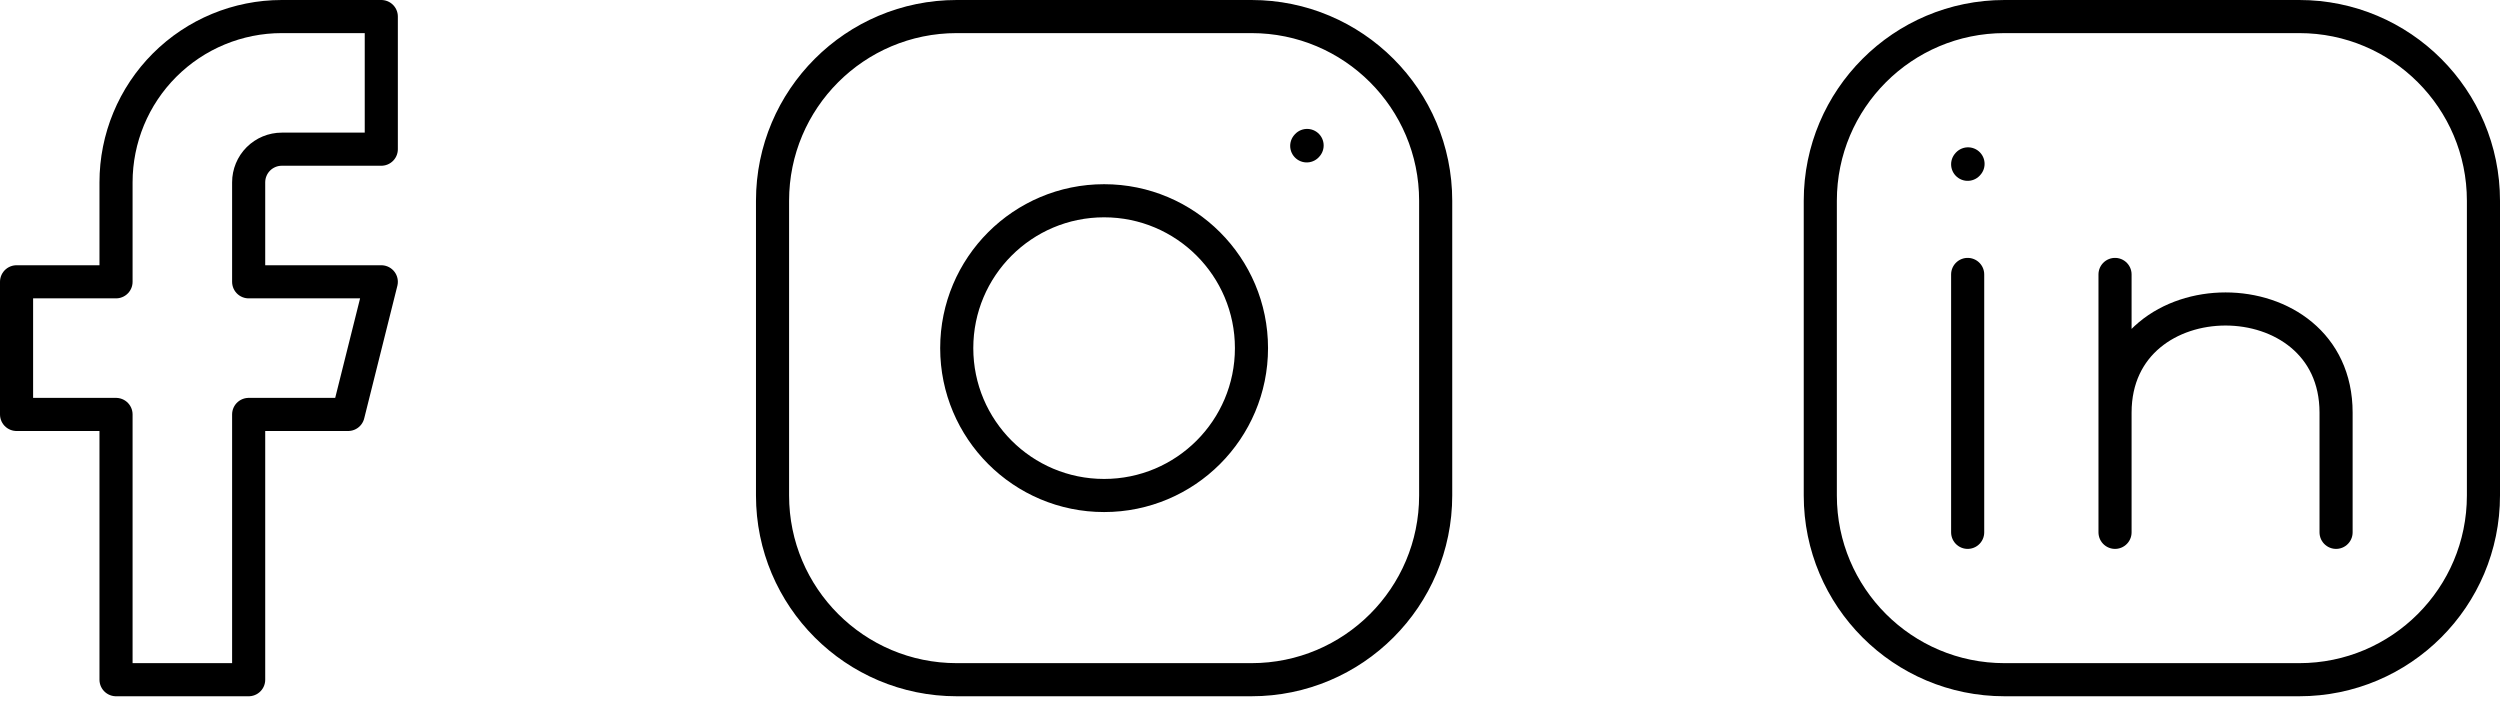
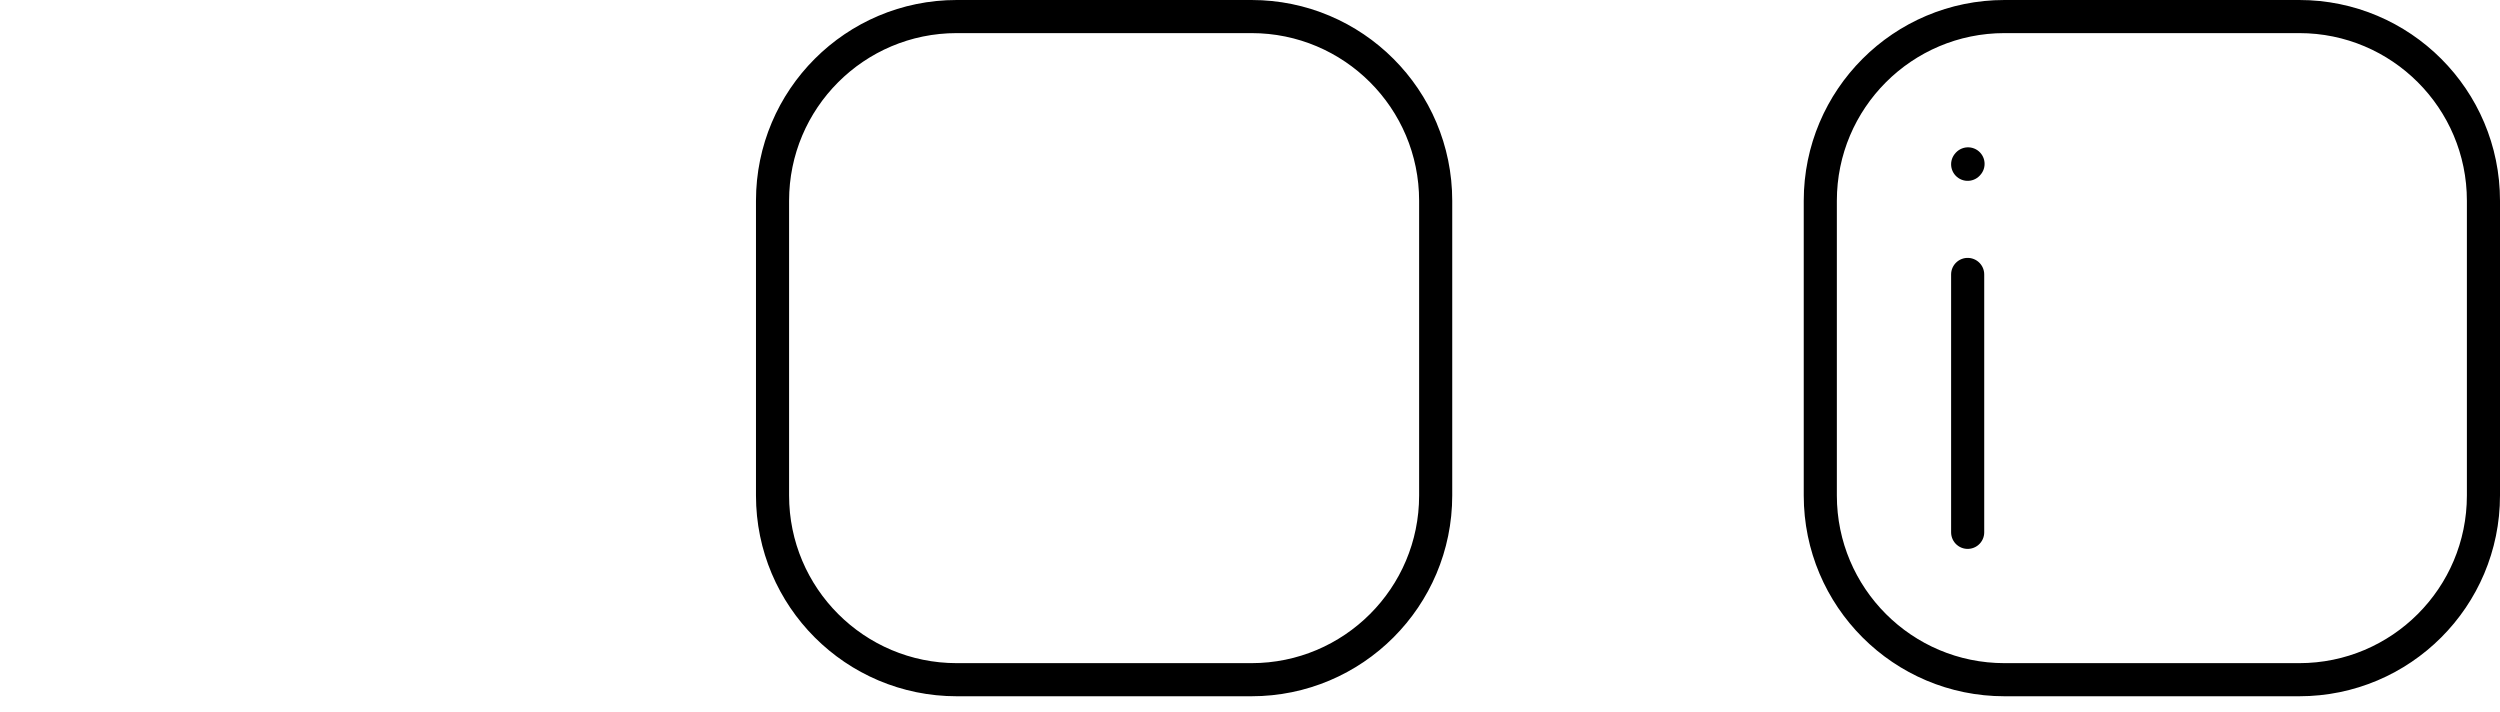
<svg xmlns="http://www.w3.org/2000/svg" width="151" height="43" viewBox="0 0 151 43" fill="none">
  <g id="Social">
    <g id="ð¦ icon &quot;facebook&quot;">
-       <path id="Vector" d="M23.03 1H17.021C14.366 1 11.819 2.055 9.941 3.933C8.063 5.811 7.008 8.358 7.008 11.013V17.021H1V25.032H7.008V41.054H15.019V25.032H21.027L23.03 17.021H15.019V11.013C15.019 10.482 15.23 9.973 15.605 9.597C15.981 9.222 16.49 9.011 17.021 9.011H23.03V1Z" stroke="black" stroke-width="2" stroke-linecap="round" stroke-linejoin="round" />
-     </g>
+       </g>
    <g id="ð¦ icon &quot;instagram&quot;">
-       <path id="Vector_2" d="M66.688 29.928C71.604 29.928 75.589 25.942 75.589 21.027C75.589 16.111 71.604 12.126 66.688 12.126C61.772 12.126 57.787 16.111 57.787 21.027C57.787 25.942 61.772 29.928 66.688 29.928Z" stroke="black" stroke-width="2" stroke-linecap="round" stroke-linejoin="round" />
      <path id="Vector_3" d="M46.661 29.928V12.126C46.661 5.981 51.643 1 57.787 1H75.589C81.734 1 86.715 5.981 86.715 12.126V29.928C86.715 36.072 81.734 41.054 75.589 41.054H57.787C51.643 41.054 46.661 36.072 46.661 29.928Z" stroke="black" stroke-width="2" />
-       <path id="Vector_4" d="M78.927 8.811L78.949 8.786" stroke="black" stroke-width="2" stroke-linecap="round" stroke-linejoin="round" />
    </g>
    <g id="ð¦ icon &quot;linkedin&quot;">
      <path id="Vector_5" d="M150 12.126V29.928C150 36.072 145.019 41.054 138.874 41.054H121.072C114.928 41.054 109.946 36.072 109.946 29.928V12.126C109.946 5.981 114.928 1 121.072 1H138.874C145.019 1 150 5.981 150 12.126Z" stroke="black" stroke-width="2" stroke-linecap="round" stroke-linejoin="round" />
      <path id="Vector_6" d="M118.847 32.153V24.364V16.576" stroke="black" stroke-width="2" stroke-linecap="round" stroke-linejoin="round" />
-       <path id="Vector_7" d="M127.748 32.153V24.921M127.748 24.921V16.576M127.748 24.921C127.748 16.576 141.099 16.576 141.099 24.921V32.153" stroke="black" stroke-width="2" stroke-linecap="round" stroke-linejoin="round" />
      <path id="Vector_8" d="M118.847 9.923L118.869 9.898" stroke="black" stroke-width="2" stroke-linecap="round" stroke-linejoin="round" />
    </g>
  </g>
</svg>